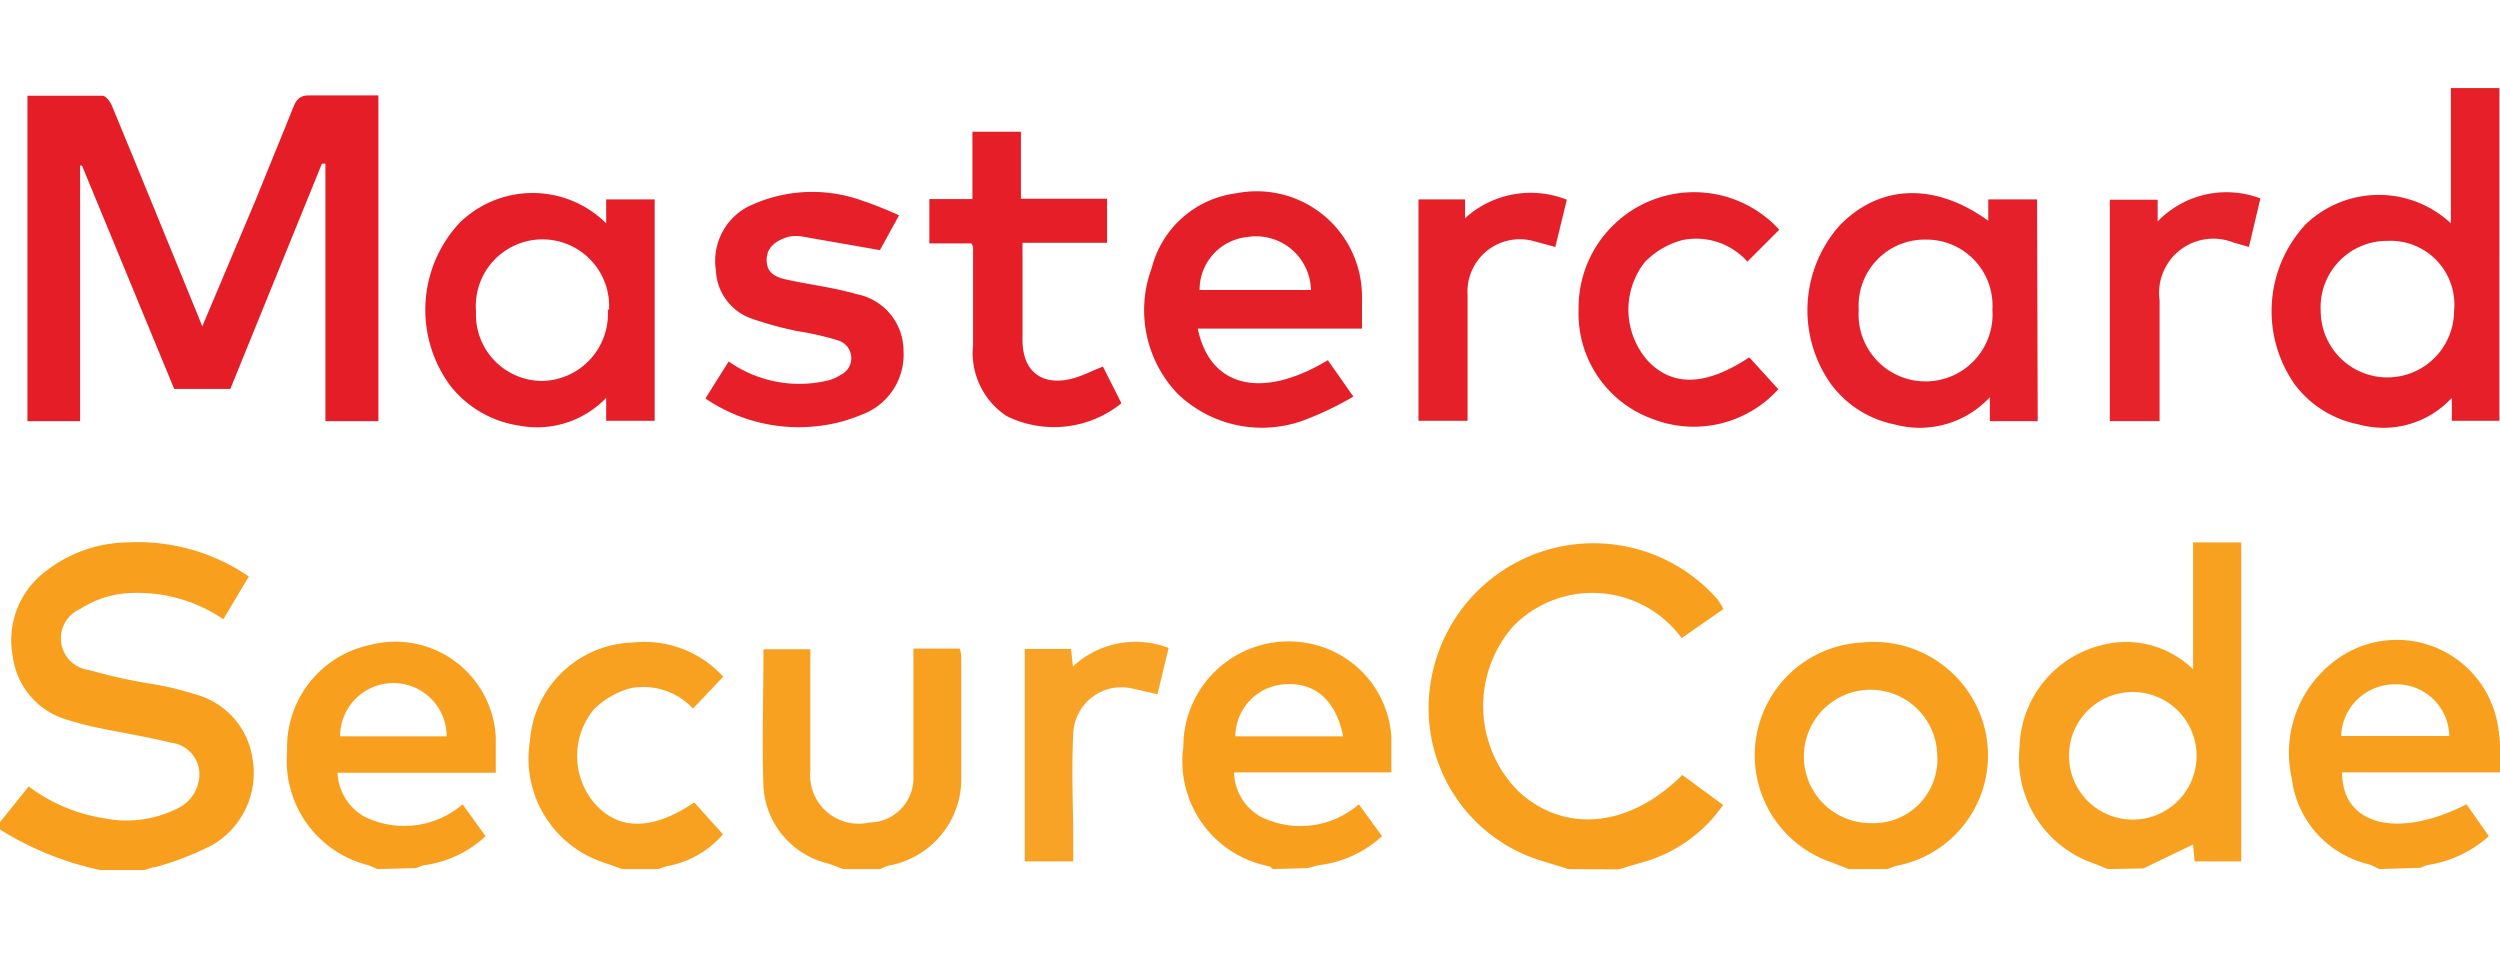
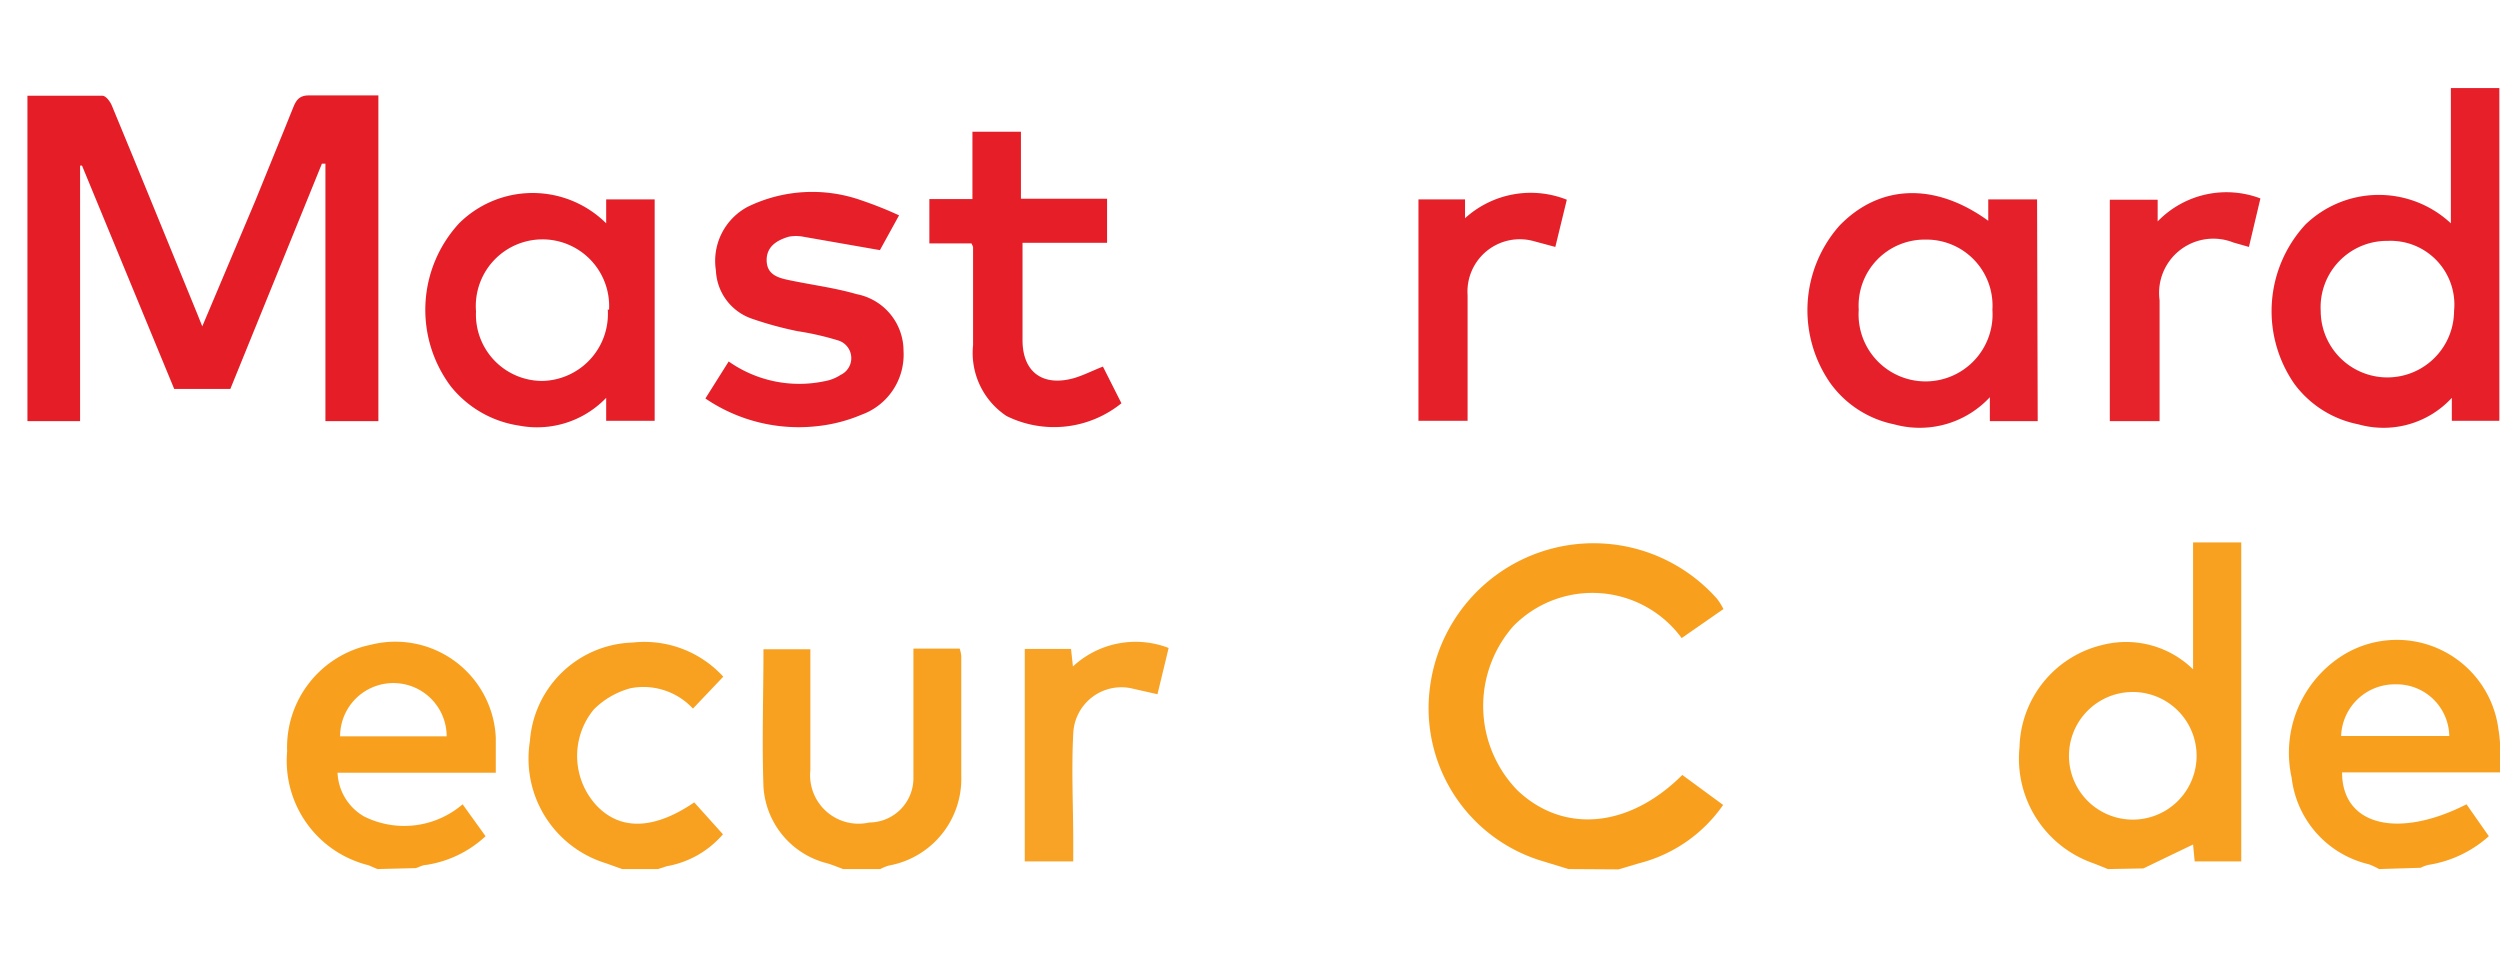
<svg xmlns="http://www.w3.org/2000/svg" id="Isolation_Mode" data-name="Isolation Mode" viewBox="0 0 78.36 30">
  <g>
-     <path d="M0,25.77l.9-1.12a5.27,5.27,0,0,0,2.38,1,3.54,3.54,0,0,0,2.24-.29,1.2,1.2,0,0,0,.73-1.14,1,1,0,0,0-.88-.94c-.7-.17-1.41-.29-2.11-.43a10.18,10.18,0,0,1-1.12-.28,2.38,2.38,0,0,1-1.74-2,2.7,2.7,0,0,1,1-2.64A4.28,4.28,0,0,1,4,17a6.17,6.17,0,0,1,3.8,1.07L7,19.41a4.78,4.78,0,0,0-3.09-.81,3.13,3.13,0,0,0-1.4.49A1,1,0,0,0,2.79,21a16.88,16.88,0,0,0,2.11.46,9.72,9.72,0,0,1,1.21.3,2.45,2.45,0,0,1,1.81,2.05,2.61,2.61,0,0,1-1.27,2.68,9.52,9.52,0,0,1-1.78.69c-.11,0-.23.06-.34.09H3.14A9.7,9.7,0,0,1,0,26Z" style="fill: #f8a01e" />
    <path d="M49.16,27.24,48.38,27a5,5,0,0,1-3.56-5.45,5.17,5.17,0,0,1,9-2.78,2,2,0,0,1,.2.32L52.71,20a3.47,3.47,0,0,0-5.28-.37,3.79,3.79,0,0,0,.13,5.14c1.44,1.37,3.5,1.19,5.17-.48l1.28.94a4.58,4.58,0,0,1-2.64,1.83l-.64.19Z" style="fill: #f8a01e" />
    <path d="M66.07,27.24l-.45-.18a3.47,3.47,0,0,1-2.32-3.64,3.38,3.38,0,0,1,2.62-3.21,3,3,0,0,1,2.82.77V17h1.51V27H68.79l-.05-.53-1.56.75Zm2.78-3.55a2,2,0,1,0-4,0,2,2,0,1,0,4,0Z" style="fill: #f8a121" />
-     <path d="M39.92,27.24c-.05,0-.09-.08-.15-.09a3.35,3.35,0,0,1-2.68-3.74,3.3,3.3,0,0,1,4.2-3.18,3.19,3.19,0,0,1,2.32,2.85c0,.36,0,.72,0,1.13H38.68a1.64,1.64,0,0,0,.82,1.38,2.79,2.79,0,0,0,3.09-.38l.73,1a3.56,3.56,0,0,1-2,.91l-.33.09Zm2.18-4.16c-.23-1.15-.9-1.71-1.86-1.63a1.65,1.65,0,0,0-1.52,1.63Z" style="fill: #f8a01e" />
    <path d="M11.83,27.24l-.28-.12A3.37,3.37,0,0,1,9,23.55a3.28,3.28,0,0,1,2.62-3.34,3.15,3.15,0,0,1,3.92,2.91c0,.35,0,.7,0,1.1H10.58a1.66,1.66,0,0,0,.83,1.37,2.81,2.81,0,0,0,3.09-.38l.72,1a3.5,3.5,0,0,1-1.86.9c-.11,0-.22.07-.33.1ZM14,23.08a1.67,1.67,0,0,0-3.34,0Z" style="fill: #f8a01e" />
    <path d="M74.57,27.24a2.3,2.3,0,0,0-.32-.15,3.16,3.16,0,0,1-2.42-2.71,3.61,3.61,0,0,1,1.48-3.76,3.21,3.21,0,0,1,5,2.23c.07.42.07.87.1,1.36h-5c0,1.66,1.74,2.1,3.9,1l.7,1a3.69,3.69,0,0,1-1.9.9,1.17,1.17,0,0,0-.24.09Zm-1.19-4.17h3.39a1.65,1.65,0,0,0-1.69-1.62A1.68,1.68,0,0,0,73.38,23.07Z" style="fill: #f8a01e" />
-     <path d="M57.94,27.24l-.5-.2a3.54,3.54,0,0,1,.92-6.9A3.58,3.58,0,0,1,62,22.23a3.52,3.52,0,0,1-2.57,4.91l-.28.1Zm2.78-3.59a2.09,2.09,0,1,0-2.08,2.15A2,2,0,0,0,60.72,23.65Z" style="fill: #f8a01e" />
    <path d="M26.43,27.24c-.17-.06-.33-.13-.5-.18a2.64,2.64,0,0,1-2-2.4c-.05-1.42,0-2.85,0-4.31h1.47v.48c0,1.1,0,2.21,0,3.31a1.52,1.52,0,0,0,1.85,1.64,1.39,1.39,0,0,0,1.38-1.43c0-1.17,0-2.34,0-3.5v-.52h1.45a1.06,1.06,0,0,1,.05.23c0,1.25,0,2.51,0,3.77a2.76,2.76,0,0,1-2.27,2.8,1.53,1.53,0,0,0-.27.11Z" style="fill: #f8a120" />
    <path d="M19.5,27.24,19,27.06a3.43,3.43,0,0,1-2.39-3.83,3.33,3.33,0,0,1,3.22-3.09,3.35,3.35,0,0,1,2.84,1.07l-.95,1a2.12,2.12,0,0,0-1.95-.64,2.56,2.56,0,0,0-1.16.67,2.29,2.29,0,0,0,.08,3c.75.8,1.81.77,3.07-.09l.9,1a3,3,0,0,1-1.76,1l-.28.09Z" style="fill: #f8a01f" />
    <path d="M6.34,10.23,8,6.3c.4-1,.8-1.95,1.19-2.93.1-.26.22-.39.52-.38.71,0,1.41,0,2.15,0V13.2H10.2V5.13l-.11,0L7.22,12.19H5.46l-2.89-7H2.51V13.2H.86V3c.79,0,1.57,0,2.35,0,.11,0,.25.19.3.32.9,2.17,1.78,4.34,2.67,6.51Z" style="fill: #e51d26" />
    <path d="M76.82,7V2.76h1.52V13.19H76.85l0-.72a2.91,2.91,0,0,1-2.93.83,3.28,3.28,0,0,1-2-1.26,4,4,0,0,1,.34-5A3.31,3.31,0,0,1,76.82,7Zm.1,2.75a2,2,0,0,0-2.08-2.2,2.08,2.08,0,0,0-2.1,2.19,2.09,2.09,0,1,0,4.18,0Z" style="fill: #e61f29" />
    <path d="M63.87,13.2h-1.5l0-.75a3,3,0,0,1-3,.85,3.27,3.27,0,0,1-2-1.29,4,4,0,0,1,.28-4.93c1.26-1.31,3-1.37,4.67-.16V6.25h1.53ZM60.35,7.51a2.07,2.07,0,0,0-2.09,2.2,2.1,2.1,0,1,0,4.19,0A2.07,2.07,0,0,0,60.35,7.51Z" style="fill: #e6202a" />
    <path d="M19,7V6.25h1.52v6.94H19l0-.72a3,3,0,0,1-2.73.87,3.38,3.38,0,0,1-2.14-1.23A4,4,0,0,1,14.39,7,3.27,3.27,0,0,1,19,7Zm.09,2.71a2.09,2.09,0,1,0-4.17.05A2.08,2.08,0,0,0,17,11.94,2.1,2.1,0,0,0,19.05,9.7Z" style="fill: #e51e28" />
-     <path d="M37.54,10.29c.38,1.85,2,2.25,4.08,1l.8,1.14a10,10,0,0,1-1.44.7,3.81,3.81,0,0,1-4.07-.79,3.79,3.79,0,0,1-.81-3.94,3.14,3.14,0,0,1,2.64-2.34A3.3,3.3,0,0,1,42.69,9.3c0,.31,0,.61,0,1H37.54Zm3.55-1.2a1.72,1.72,0,0,0-2-1.66A1.66,1.66,0,0,0,37.6,9.09Z" style="fill: #e51f28" />
    <path d="M22.11,12.49l.73-1.16a3.84,3.84,0,0,0,3,.62,1.33,1.33,0,0,0,.51-.2.58.58,0,0,0-.08-1.08A9,9,0,0,0,25,10.38,11,11,0,0,1,23.6,10a1.67,1.67,0,0,1-1.16-1.52,1.92,1.92,0,0,1,1-2A4.62,4.62,0,0,1,27,6.28a12,12,0,0,1,1.18.47l-.6,1.09-2.4-.42a1.21,1.21,0,0,0-.46,0c-.37.11-.7.31-.69.75s.36.54.7.61c.71.15,1.43.24,2.12.44A1.81,1.81,0,0,1,28.32,11,2,2,0,0,1,27,13a4.88,4.88,0,0,1-1.41.36A5.2,5.2,0,0,1,22.11,12.49Z" style="fill: #e61f29" />
    <path d="M30.45,7.63H29.13V6.24h1.35V4.13H32v2.1H34.7V7.61H32.05v.8c0,.75,0,1.5,0,2.25,0,1,.63,1.47,1.62,1.19.3-.09.57-.23.9-.36l.58,1.15a3.36,3.36,0,0,1-3.6.4,2.37,2.37,0,0,1-1.05-2.22c0-1,0-2.06,0-3.08A1,1,0,0,0,30.45,7.63Z" style="fill: #e51e28" />
-     <path d="M55.77,7.2l-1,1a2.15,2.15,0,0,0-2.06-.67,2.59,2.59,0,0,0-1.16.69,2.42,2.42,0,0,0,.1,3.09c.78.82,1.82.79,3.18-.11l.91,1a3.57,3.57,0,0,1-3.92.94A3.51,3.51,0,0,1,49.48,9.7a3.62,3.62,0,0,1,6.29-2.5Z" style="fill: #e61f29" />
    <path d="M67.63,6.94a3,3,0,0,1,3.22-.72l-.36,1.52L70,7.6a1.7,1.7,0,0,0-2.31,1.81c0,1.1,0,2.21,0,3.31v.48H66.13V6.26h1.5Z" style="fill: #e6222b" />
    <path d="M44.46,6.25h1.46l0,.59a3.06,3.06,0,0,1,3.19-.58l-.36,1.48-.67-.18A1.64,1.64,0,0,0,46,9.25c0,1.12,0,2.24,0,3.36v.58H44.46Z" style="fill: #e62029" />
    <path d="M32.12,27V20.34h1.45l.06.55a2.88,2.88,0,0,1,3-.58l-.35,1.45-.84-.19A1.51,1.51,0,0,0,33.64,23c-.06,1.13,0,2.26,0,3.4V27Z" style="fill: #f8a325" />
  </g>
</svg>